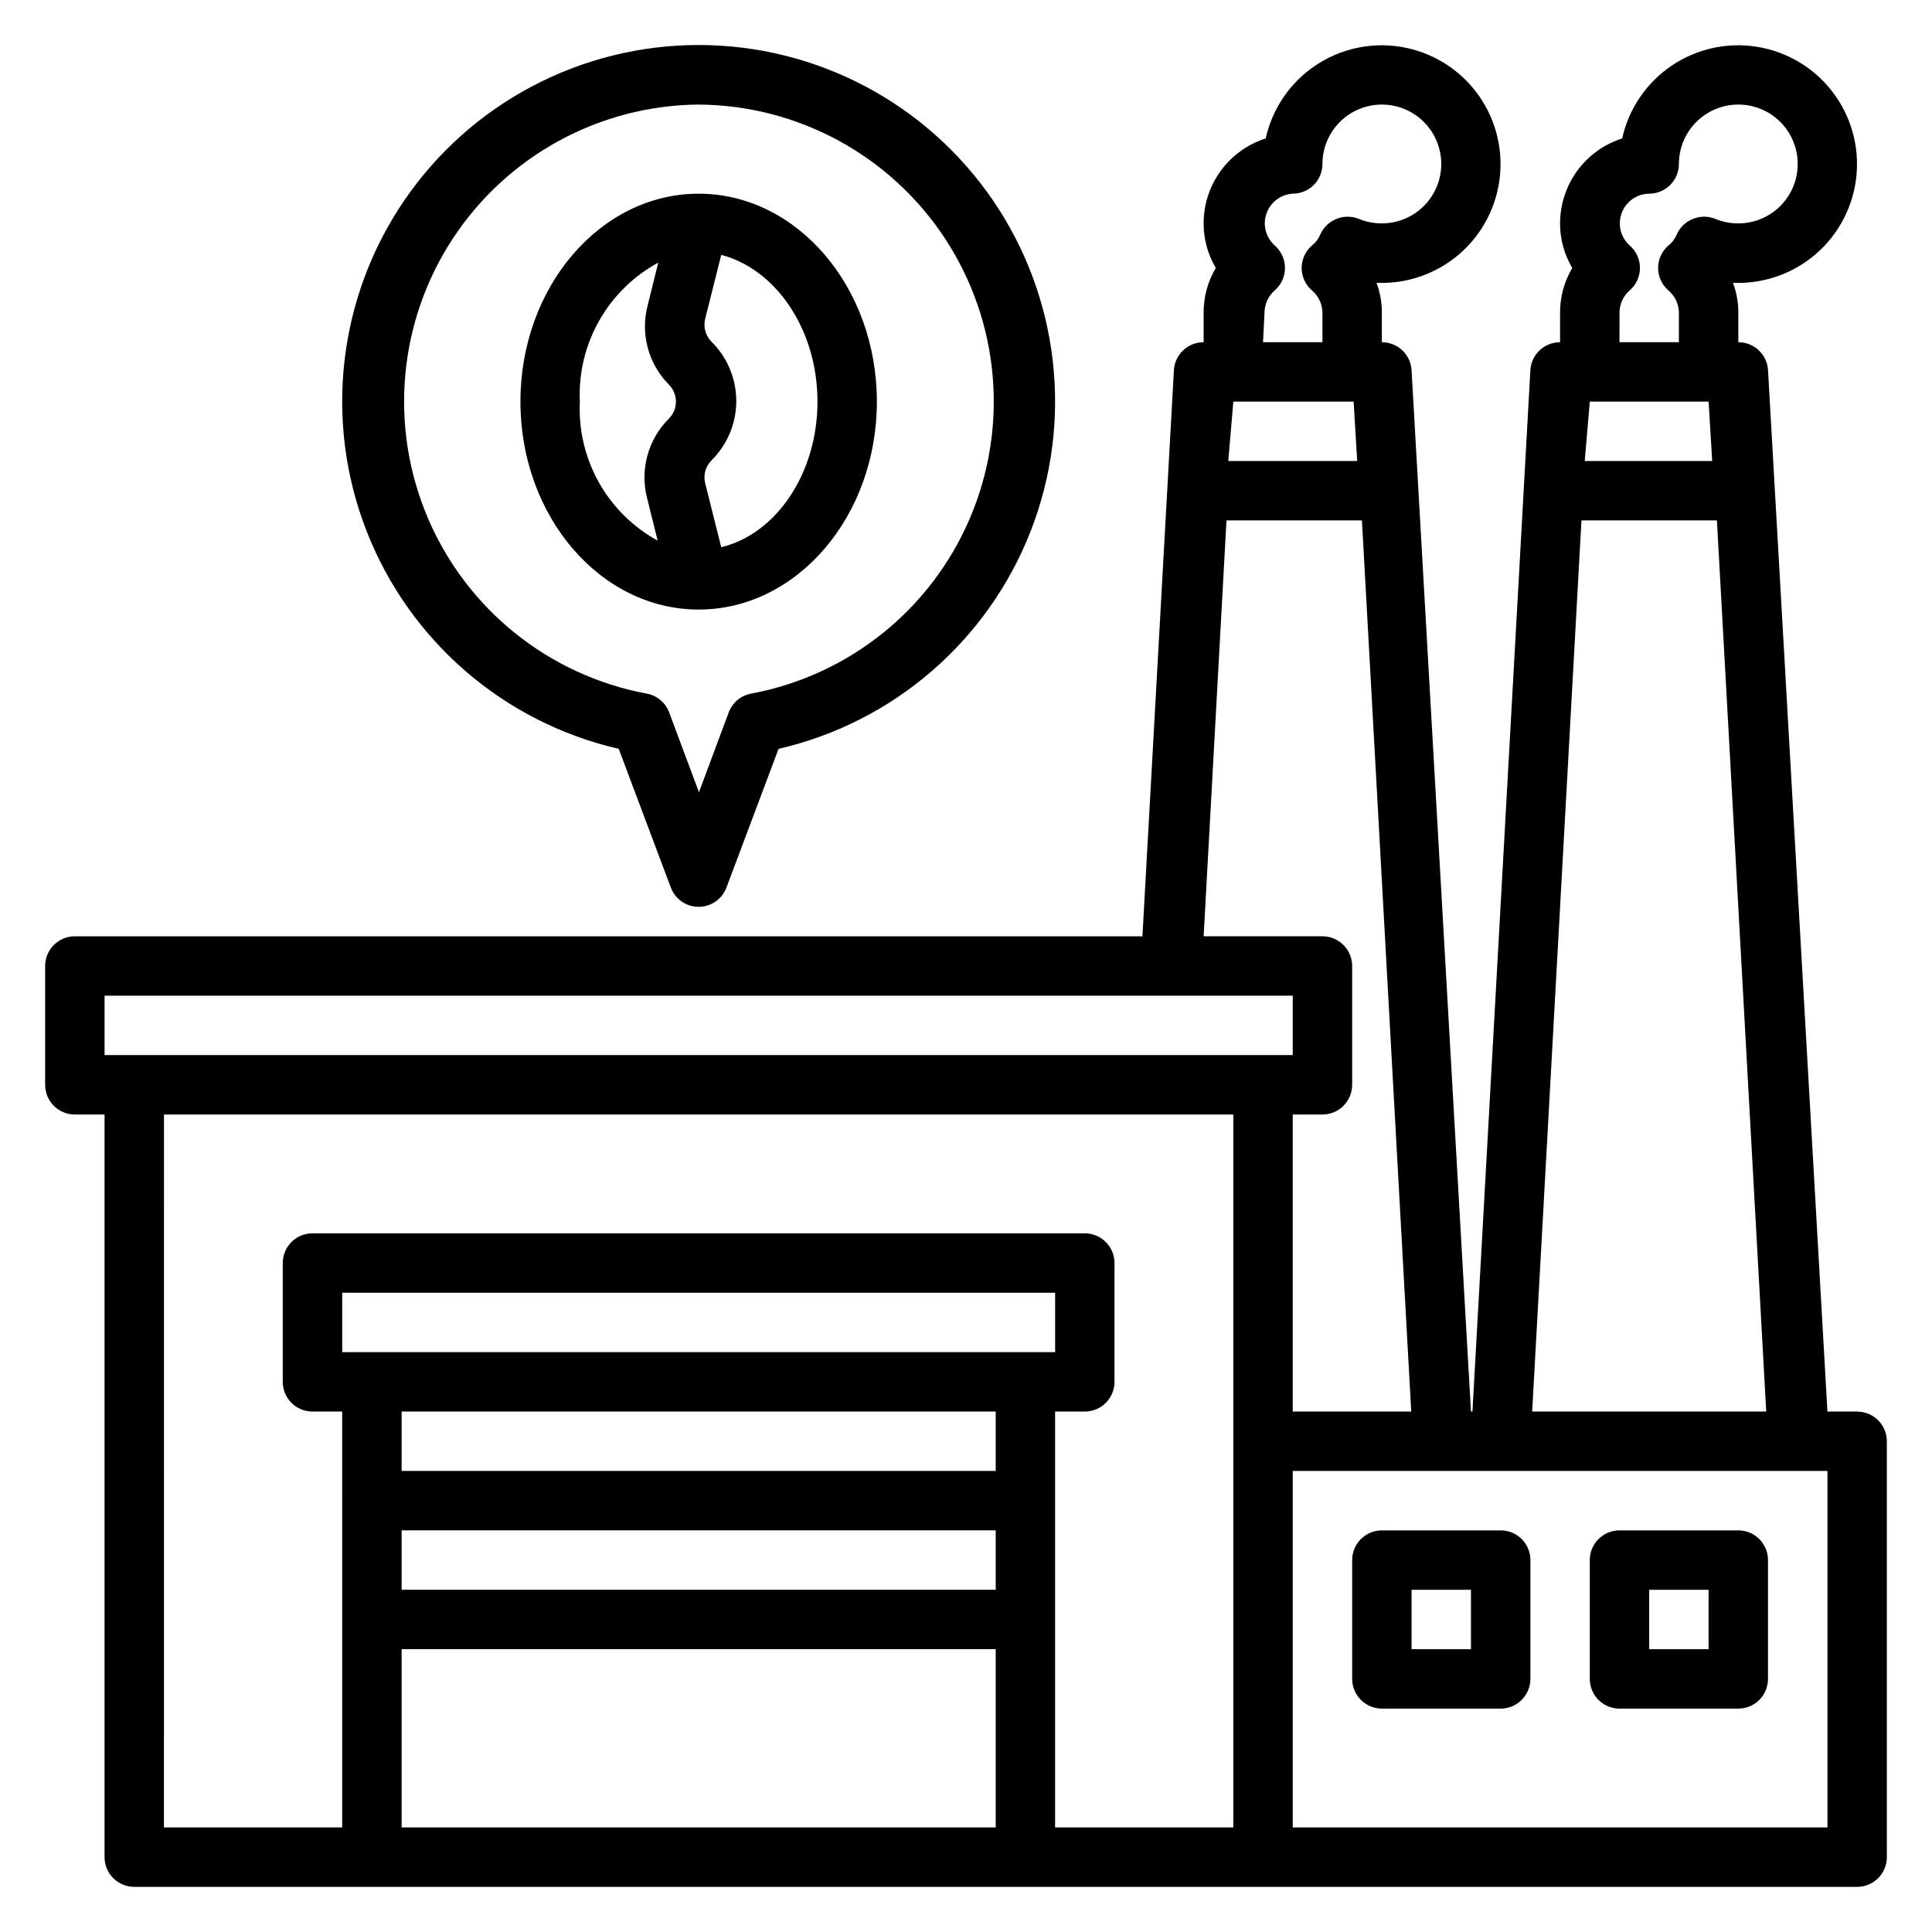
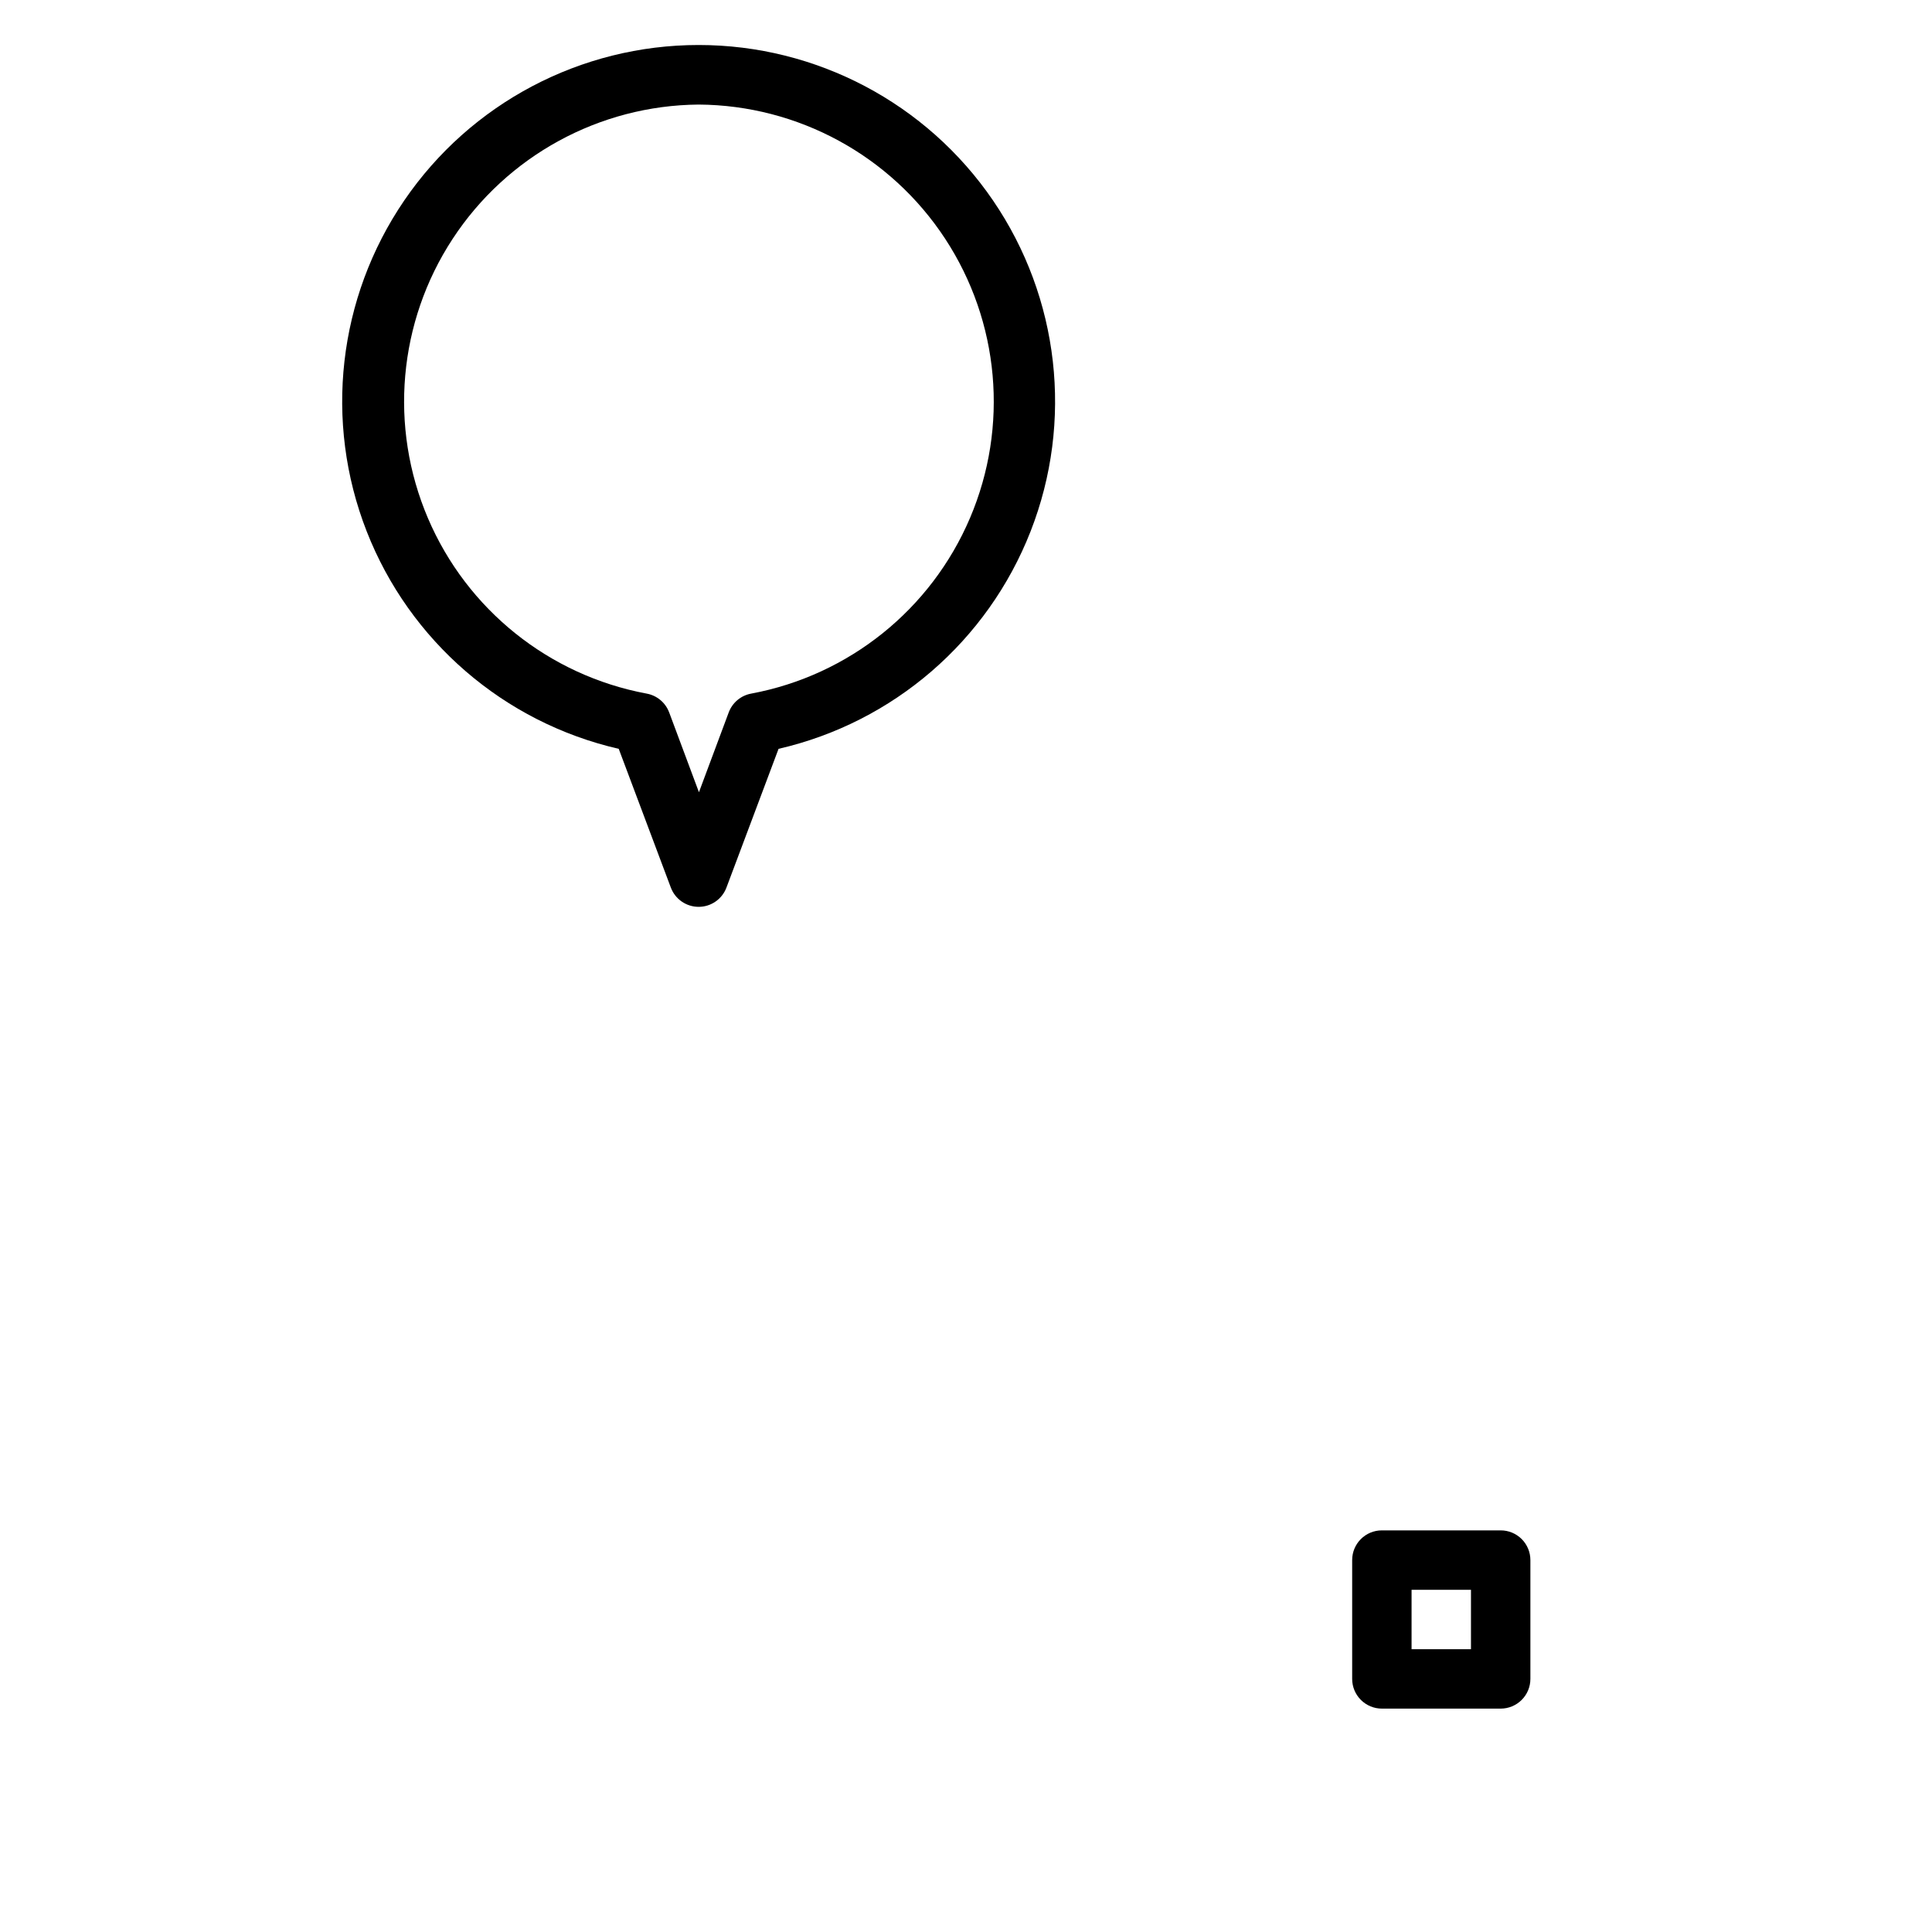
<svg xmlns="http://www.w3.org/2000/svg" fill="#000000" width="800px" height="800px" version="1.1" viewBox="144 144 512 512">
  <g>
-     <path d="m636.16 518.08h-7.871l-15.746-275.99c-0.25-4.164-3.703-7.406-7.871-7.398v-7.875c0.008-2.688-0.473-5.356-1.418-7.871 8.027 0.352 15.887-2.375 21.969-7.629 6.078-5.254 9.922-12.633 10.738-20.629 0.816-7.992-1.453-15.996-6.344-22.371-4.894-6.375-12.039-10.637-19.973-11.914-7.934-1.281-16.055 0.523-22.699 5.039-6.648 4.516-11.32 11.402-13.055 19.246-4.777 1.52-8.945 4.523-11.902 8.57s-4.551 8.93-4.551 13.945c-0.008 4.152 1.105 8.234 3.231 11.809-2.125 3.57-3.238 7.652-3.231 11.805v7.875c-4.168-0.008-7.621 3.234-7.871 7.398l-15.352 275.99h-0.391l-15.746-275.99c-0.25-4.164-3.703-7.406-7.871-7.398v-7.875c0.012-2.688-0.469-5.356-1.418-7.871 8.027 0.352 15.887-2.375 21.969-7.629 6.082-5.254 9.922-12.633 10.738-20.629 0.816-7.992-1.453-15.996-6.344-22.371-4.894-6.375-12.039-10.637-19.973-11.914-7.93-1.281-16.055 0.523-22.699 5.039-6.648 4.516-11.316 11.402-13.055 19.246-4.777 1.52-8.945 4.523-11.902 8.57-2.957 4.047-4.551 8.93-4.547 13.945-0.012 4.152 1.102 8.234 3.227 11.809-2.125 3.57-3.238 7.652-3.227 11.805v7.875c-4.172-0.008-7.625 3.234-7.875 7.398l-8.344 150.04h-282.92c-4.348 0-7.871 3.527-7.871 7.875v31.488c0 2.086 0.832 4.09 2.305 5.566 1.477 1.473 3.481 2.305 5.566 2.305h7.875v196.8c0 2.086 0.828 4.09 2.305 5.566 1.477 1.477 3.477 2.305 5.566 2.305h456.58c2.086 0 4.09-0.828 5.566-2.305 1.477-1.477 2.305-3.481 2.305-5.566v-110.21c0-2.086-0.828-4.09-2.305-5.566-1.477-1.473-3.481-2.305-5.566-2.305zm-39.359-267.65 0.945 15.742-33.773 0.004 1.34-15.746zm-23.617-23.617c0.023-2.273 1.027-4.426 2.754-5.902 1.695-1.496 2.664-3.644 2.664-5.902 0-2.262-0.969-4.41-2.664-5.906-2.441-2.152-3.309-5.59-2.172-8.645 1.133-3.055 4.031-5.094 7.289-5.133 2.09 0 4.09-0.828 5.566-2.305 1.477-1.477 2.305-3.477 2.305-5.566 0-4.176 1.66-8.18 4.613-11.133 2.953-2.953 6.957-4.609 11.133-4.609s8.18 1.656 11.133 4.609c2.953 2.953 4.609 6.957 4.609 11.133s-1.656 8.18-4.609 11.133c-2.953 2.953-6.957 4.613-11.133 4.613-2.078 0.008-4.141-0.391-6.062-1.184-1.918-0.785-4.066-0.785-5.984 0-1.953 0.781-3.512 2.312-4.328 4.254-0.473 1.121-1.234 2.098-2.203 2.832-1.719 1.512-2.695 3.695-2.676 5.984 0.02 2.273 1.027 4.426 2.754 5.902 1.707 1.461 2.711 3.578 2.754 5.824v7.871l-15.742 0.004zm-10.078 55.105h35.895l13.066 236.16h-62.027zm-60.379-31.488 0.945 15.742-34.164 0.004 1.34-15.746zm-23.617-23.617h0.004c0.023-2.273 1.027-4.426 2.754-5.902 1.695-1.496 2.664-3.644 2.664-5.902 0-2.262-0.969-4.41-2.664-5.906-2.398-2.106-3.289-5.449-2.254-8.469 1.035-3.023 3.789-5.117 6.977-5.309 2.09 0 4.09-0.828 5.566-2.305 1.477-1.477 2.305-3.477 2.305-5.566 0-4.176 1.66-8.18 4.613-11.133 2.953-2.953 6.957-4.609 11.133-4.609s8.18 1.656 11.133 4.609c2.953 2.953 4.609 6.957 4.609 11.133s-1.656 8.18-4.609 11.133c-2.953 2.953-6.957 4.613-11.133 4.613-2.078 0.008-4.141-0.391-6.062-1.184-1.914-0.785-4.066-0.785-5.981 0-1.953 0.781-3.516 2.312-4.332 4.254-0.473 1.121-1.23 2.098-2.203 2.832-1.719 1.512-2.695 3.695-2.676 5.984 0.023 2.273 1.027 4.426 2.754 5.902 1.707 1.461 2.711 3.578 2.754 5.824v7.871l-15.742 0.004zm-10.078 55.105h35.895l13.066 236.16h-31.402v-78.719h7.871c2.09 0 4.094-0.832 5.566-2.305 1.477-1.477 2.309-3.481 2.309-5.566v-31.488c0-2.09-0.832-4.09-2.309-5.566-1.473-1.477-3.477-2.309-5.566-2.309h-31.484zm-297.32 125.95h314.88v15.742h-314.88zm15.742 31.488h283.39v188.93h-47.234v-110.21h7.875c2.086 0 4.09-0.828 5.566-2.305 1.473-1.477 2.305-3.481 2.305-5.566v-31.488c0-2.086-0.832-4.09-2.305-5.566-1.477-1.477-3.481-2.305-5.566-2.305h-204.68c-4.348 0-7.871 3.523-7.871 7.871v31.488c0 2.086 0.828 4.09 2.305 5.566 1.477 1.477 3.481 2.305 5.566 2.305h7.871l0.004 110.21h-47.234zm220.42 125.95h-157.44v-15.746h157.44zm-173.18-62.977v-15.746h188.93v15.742zm173.18 15.742v15.742l-157.44 0.004v-15.746zm-157.44 62.977h157.44v47.23l-157.44 0.004zm377.86 47.23-141.7 0.004v-94.465h141.7z" />
    <path d="m510.21 596.8h31.488c2.086 0 4.09-0.832 5.566-2.309 1.477-1.477 2.305-3.477 2.305-5.566v-31.488c0-2.086-0.828-4.09-2.305-5.566-1.477-1.477-3.481-2.305-5.566-2.305h-31.488c-4.348 0-7.871 3.523-7.871 7.871v31.488c0 2.09 0.828 4.09 2.305 5.566 1.477 1.477 3.477 2.309 5.566 2.309zm7.871-31.488h15.742v15.742h-15.742z" />
-     <path d="m573.18 596.8h31.488c2.086 0 4.09-0.832 5.566-2.309 1.477-1.477 2.305-3.477 2.305-5.566v-31.488c0-2.086-0.828-4.09-2.305-5.566-1.477-1.477-3.481-2.305-5.566-2.305h-31.488c-4.348 0-7.871 3.523-7.871 7.871v31.488c0 2.09 0.828 4.09 2.305 5.566 1.477 1.477 3.477 2.309 5.566 2.309zm7.871-31.488h15.742v15.742h-15.742z" />
    <path d="m307.97 342.45 13.777 36.684c1.129 3.113 4.09 5.188 7.398 5.188 3.312 0 6.273-2.074 7.402-5.188l13.777-36.684h-0.004c30.426-6.996 55.426-28.574 66.801-57.648 11.371-29.07 7.644-61.887-9.953-87.668-17.602-25.785-46.805-41.207-78.023-41.207-31.215 0-60.418 15.422-78.02 41.207-17.598 25.781-21.324 58.598-9.953 87.668 11.375 29.074 36.375 50.652 66.797 57.648zm21.176-170.74c26.344 0.168 50.852 13.504 65.305 35.523 14.453 22.023 16.934 49.812 6.609 74.047s-32.086 41.699-57.98 46.531c-2.746 0.5-5.019 2.418-5.981 5.039l-7.871 21.098-7.871-21.098h-0.004c-0.957-2.621-3.234-4.539-5.981-5.039-25.879-4.828-47.629-22.27-57.961-46.48-10.336-24.211-7.887-51.984 6.531-74.012 14.414-22.023 38.883-35.391 65.203-35.609z" />
-     <path d="m329.15 305.54c26.055 0 47.23-24.719 47.23-55.105 0-30.387-21.176-55.105-47.23-55.105-26.055 0-47.23 24.719-47.23 55.105 0 30.387 21.176 55.105 47.23 55.105zm31.488-55.105c0 19.129-11.02 35.109-25.504 38.574l-4.25-16.926c-0.551-2.172 0.074-4.473 1.652-6.062 4.211-4.156 6.582-9.824 6.582-15.742 0-5.918-2.371-11.59-6.582-15.746-1.578-1.59-2.203-3.891-1.652-6.059l4.25-16.926c14.484 3.777 25.504 19.758 25.504 38.887zm-42.191-36.84-2.832 11.414h-0.004c-1.93 7.492 0.223 15.445 5.668 20.938 2.461 2.488 2.461 6.492 0 8.977-5.5 5.461-7.715 13.422-5.824 20.938l2.832 11.414c-6.543-3.59-11.945-8.949-15.594-15.461-3.644-6.516-5.391-13.922-5.027-21.379-0.348-7.473 1.418-14.891 5.094-21.406 3.676-6.516 9.113-11.863 15.688-15.434z" />
  </g>
</svg>